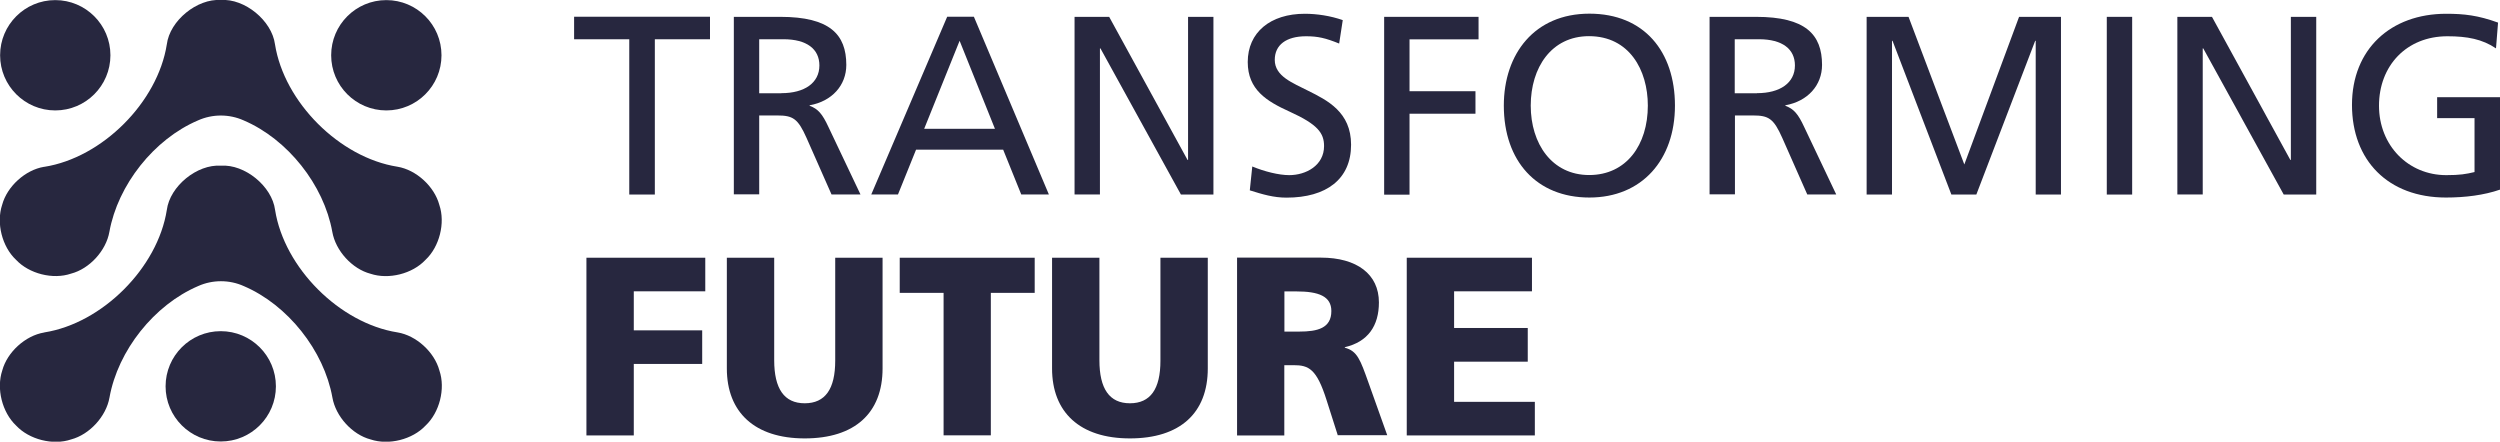
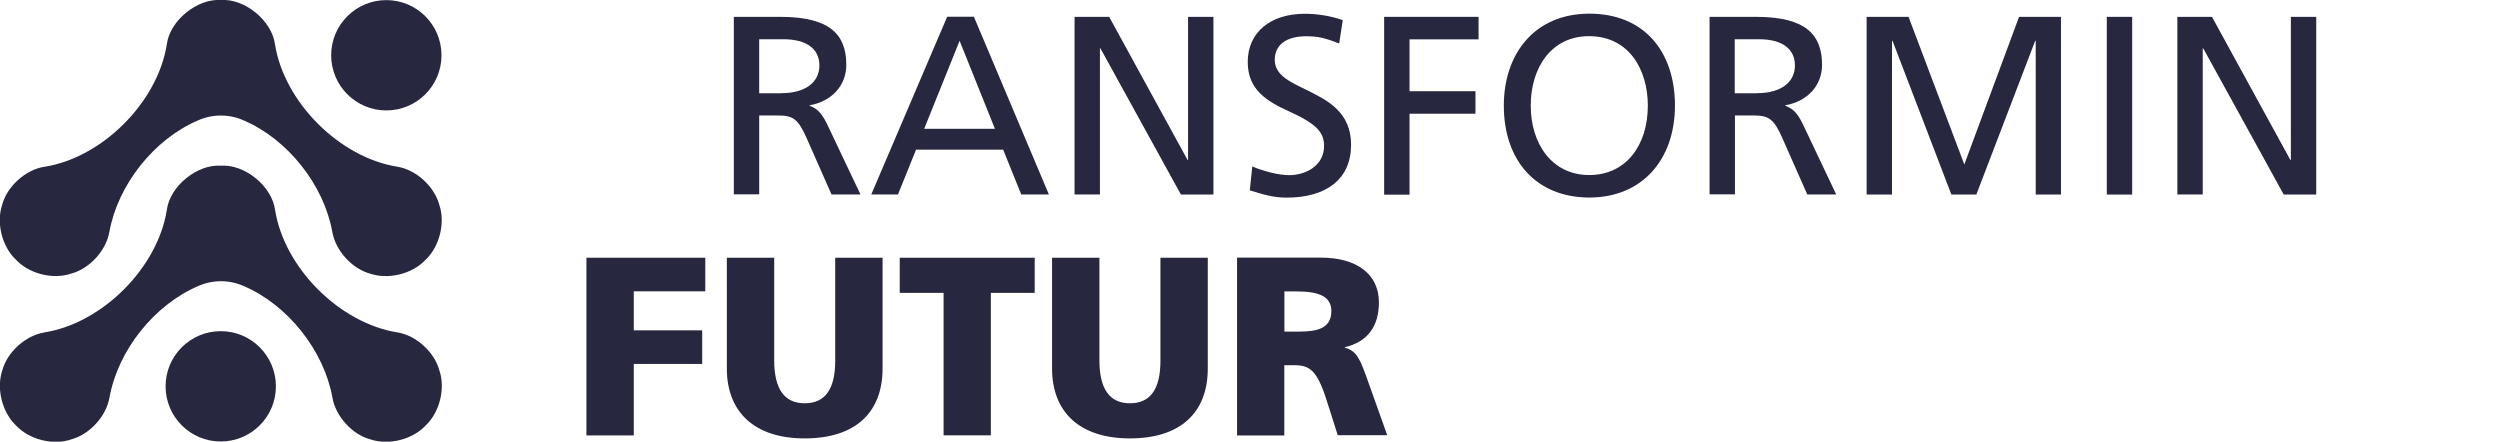
<svg xmlns="http://www.w3.org/2000/svg" id="Capa_2" viewBox="0 0 243.38 43">
  <defs>
    <style>.cls-1{fill:#27273f;}</style>
  </defs>
  <g id="Capa_1-2">
    <path class="cls-1" d="M4.32,16.24c5.63-.89,11.03-6.28,11.92-11.92C16.53,2.01,19.18-.15,21.5,0c2.32-.16,4.96,2,5.27,4.31.89,5.63,6.28,11.03,11.92,11.92,1.83.3,3.6,1.92,4.08,3.72.6,1.76.01,4.08-1.35,5.35-1.27,1.36-3.59,1.94-5.35,1.35-1.79-.47-3.4-2.24-3.72-4.08-.82-4.58-4.36-9.03-8.63-10.85-1.41-.63-3.03-.63-4.44,0-4.28,1.82-7.81,6.28-8.63,10.85-.32,1.83-1.93,3.6-3.74,4.07-1.76.6-4.08.01-5.35-1.35-1.36-1.27-1.94-3.59-1.35-5.35.48-1.79,2.25-3.4,4.08-3.7Z" />
    <circle class="cls-1" cx="37.61" cy="5.38" r="5.37" />
    <path class="cls-1" d="M4.32,32.36c5.63-.89,11.03-6.28,11.92-11.92.3-2.31,2.94-4.47,5.27-4.31,2.32-.16,4.97,2,5.27,4.31.89,5.63,6.28,11.03,11.92,11.92,1.83.3,3.6,1.92,4.08,3.72.6,1.76.01,4.08-1.35,5.35-1.27,1.36-3.59,1.94-5.35,1.35-1.79-.47-3.4-2.24-3.72-4.08-.82-4.58-4.36-9.03-8.63-10.85-1.41-.63-3.03-.63-4.44,0-4.28,1.83-7.81,6.27-8.63,10.85-.32,1.83-1.93,3.6-3.74,4.08-1.76.6-4.08.01-5.35-1.35-1.36-1.28-1.94-3.6-1.35-5.36.48-1.79,2.25-3.4,4.08-3.7Z" />
    <circle class="cls-1" cx="21.49" cy="37.61" r="5.37" />
-     <circle class="cls-1" cx="5.38" cy="5.38" r="5.37" />
-     <path class="cls-1" d="M61.26,18.93V3.82h-5.37V1.63h13.23v2.19h-5.37v15.12h-2.48Z" />
    <path class="cls-1" d="M80.95,18.93l-2.43-5.5c-.84-1.89-1.33-2.19-2.85-2.19h-1.76v7.68h-2.47V1.64h4.53c4.81,0,6.42,1.71,6.42,4.68,0,1.98-1.39,3.54-3.57,3.93v.05c.82.3,1.24.79,1.83,2.06l3.12,6.57h-2.82ZM76.08,9.07c2.23,0,3.69-.99,3.69-2.7,0-1.59-1.22-2.55-3.5-2.55h-2.36v5.26h2.16Z" />
    <path class="cls-1" d="M99.42,18.93l-1.76-4.36h-8.48l-1.76,4.36h-2.6l7.39-17.3h2.6l7.3,17.3h-2.69ZM93.42,3.97l-3.45,8.57h6.89l-3.44-8.57Z" />
    <path class="cls-1" d="M114.96,18.93l-7.83-14.22h-.05v14.22h-2.47V1.64h3.37l7.63,13.93h.05V1.64h2.47v17.3h-3.16Z" />
    <path class="cls-1" d="M121.92,16.21c1.18.49,2.58.84,3.59.84,1.63,0,3.39-.94,3.39-2.83,0-1.27-.62-2.11-3.35-3.35-2.23-1.01-4.08-2.13-4.08-4.83,0-2.88,2.19-4.7,5.56-4.7,1.16,0,2.51.2,3.69.62l-.35,2.28c-1.33-.54-2.08-.71-3.22-.71-1.93,0-3.05.84-3.05,2.3,0,1.61,1.78,2.25,3.24,3,1.89.94,4.19,2.08,4.19,5.26,0,3.35-2.4,5.15-6.29,5.15-1.27,0-2.32-.32-3.57-.71l.24-2.31Z" />
    <path class="cls-1" d="M134.75,18.93V1.64h9.19v2.19h-6.72v5.05h6.42v2.19h-6.42v7.88h-2.47Z" />
    <path class="cls-1" d="M146.4,10.28c0-5.05,3-8.95,8.33-8.95s8.33,3.69,8.33,8.95-3.2,8.95-8.33,8.95-8.33-3.54-8.33-8.95ZM160.42,10.28c0-3.47-1.81-6.76-5.73-6.76-3.65,0-5.67,3.05-5.67,6.76s2.06,6.76,5.69,6.76,5.71-2.94,5.71-6.76Z" />
    <path class="cls-1" d="M175.94,18.93l-2.43-5.5c-.84-1.89-1.33-2.19-2.85-2.19h-1.76v7.68h-2.47V1.64h4.53c4.81,0,6.42,1.71,6.42,4.68,0,1.98-1.39,3.54-3.57,3.93v.05c.82.3,1.24.79,1.83,2.06l3.12,6.57h-2.82ZM171.05,9.07c2.23,0,3.69-.99,3.69-2.7,0-1.59-1.22-2.55-3.5-2.55h-2.36v5.26h2.16Z" />
    <path class="cls-1" d="M198.18,18.93V3.97h-.05l-5.73,14.97h-2.43l-5.73-14.97h-.05v14.97h-2.47V1.64h4.08l5.43,14.37,5.33-14.37h4.08v17.3h-2.47Z" />
    <path class="cls-1" d="M205.1,18.93V1.64h2.47v17.3h-2.47Z" />
    <path class="cls-1" d="M222.32,18.93l-7.83-14.22h-.05v14.22h-2.47V1.64h3.37l7.63,13.93h.05V1.64h2.47v17.3h-3.16Z" />
-     <path class="cls-1" d="M240.91,11.5h-3.65v-2.04h6.12v9c-1.56.54-3.39.77-5.26.77-5.63,0-9.15-3.61-9.15-9.02s3.76-8.87,9.17-8.87c1.74,0,3.09.15,5.05.86l-.2,2.51c-1.33-.9-2.8-1.18-4.73-1.18-3.99,0-6.66,2.88-6.66,6.76s2.85,6.76,6.55,6.76c1.33,0,1.91-.1,2.75-.3v-5.26h0Z" />
    <path class="cls-1" d="M57.09,42.39v-17.3h11.57v3.27h-6.96v3.8h6.66v3.27h-6.66v6.96h-4.61Z" />
    <path class="cls-1" d="M81.31,25.09h4.61v10.78c0,4.34-2.7,6.81-7.58,6.81s-7.58-2.55-7.58-6.81v-10.78h4.61v9.98c0,2.77.97,4.19,2.97,4.19s2.97-1.39,2.97-4.14v-10.03h0Z" />
    <path class="cls-1" d="M91.86,42.39v-13.88h-4.27v-3.42h13.14v3.42h-4.27v13.87h-4.6Z" />
    <path class="cls-1" d="M112.97,25.09h4.61v10.78c0,4.34-2.7,6.81-7.58,6.81s-7.58-2.55-7.58-6.81v-10.78h4.61v9.98c0,2.77.97,4.19,2.97,4.19s2.97-1.39,2.97-4.14v-10.03h0Z" />
    <path class="cls-1" d="M130.24,42.39l-1.09-3.42c-.97-3.07-1.74-3.42-3.22-3.42h-.9v6.84h-4.6v-17.31h8.16c3.5,0,5.65,1.61,5.65,4.36,0,2.28-1.07,3.84-3.32,4.36v.05c1.22.32,1.51,1.18,2.3,3.39l1.83,5.13h-4.8ZM126.49,32.28c1.76,0,3.12-.32,3.12-2,0-1.44-1.24-1.91-3.39-1.91h-1.18v3.91h1.46Z" />
-     <path class="cls-1" d="M136.95,42.39v-17.3h12.19v3.27h-7.58v3.57h7.17v3.28h-7.17v3.91h7.86v3.27h-12.47Z" />
  </g>
</svg>